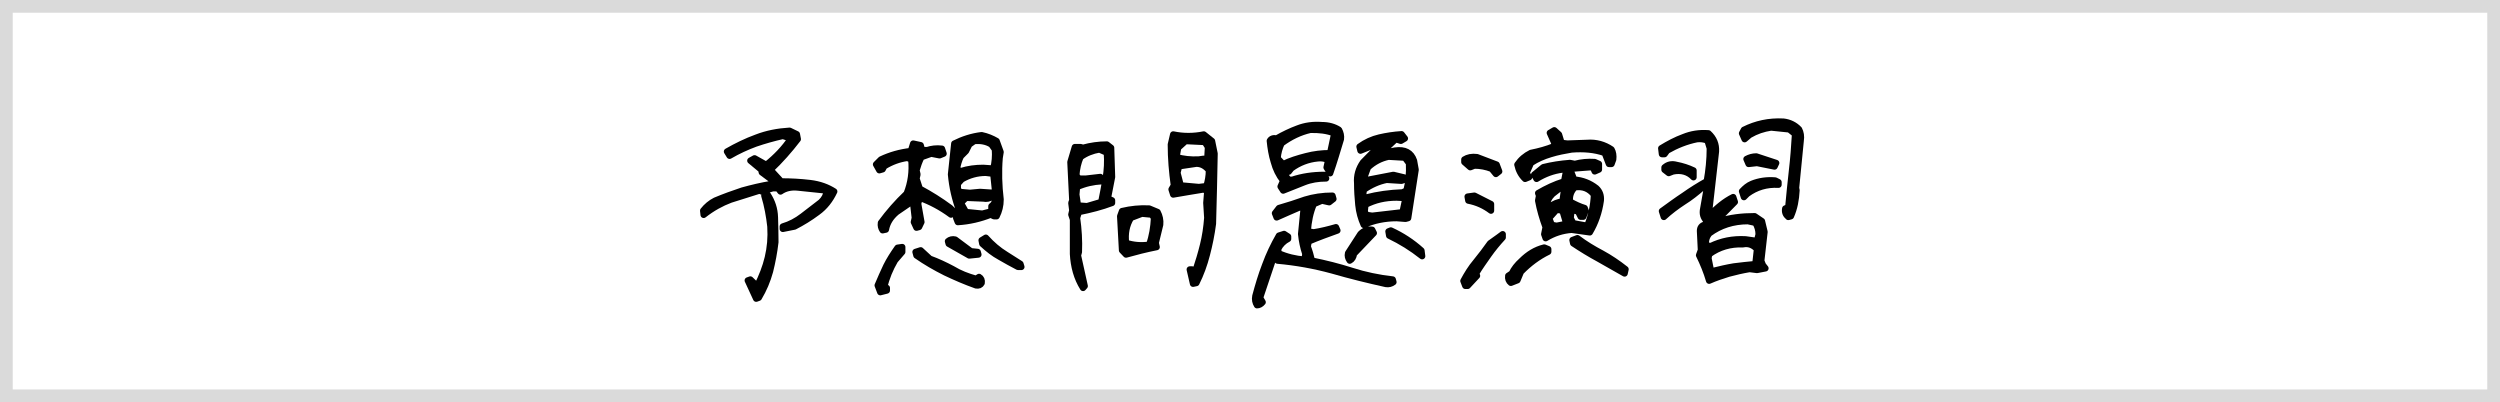
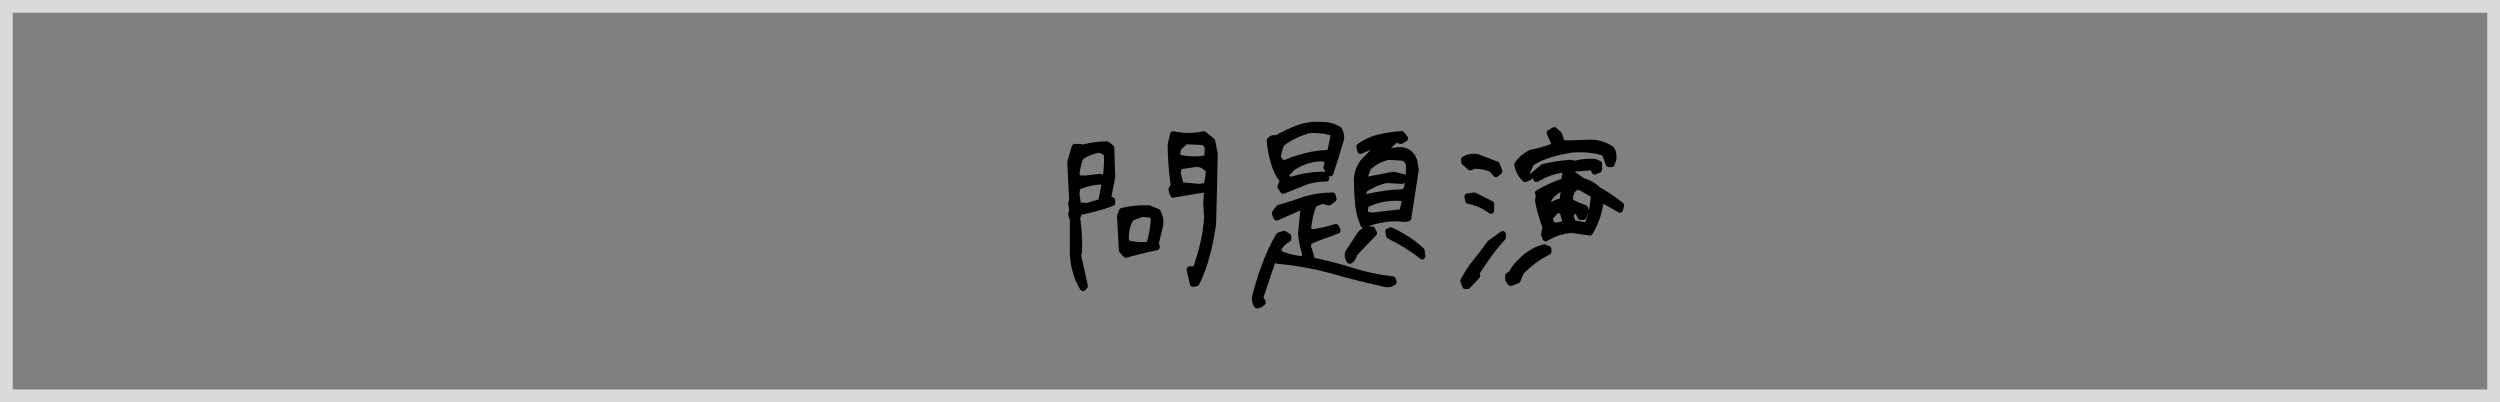
<svg xmlns="http://www.w3.org/2000/svg" id="_レイヤー_2" viewBox="0 0 588.679 94.709">
  <rect x="0" y="0" width="588.679" height="94.709" fill="#808080" stroke="none" />
  <g id="_レイヤー_1-2">
-     <rect x="1.5" y="1.5" width="585.679" height="91.709" style="fill:#fff;" />
    <path d="m585.679,3v88.709H3V3h582.679m3-3H0v94.709h588.679V0h0Z" style="fill:#dadada;" />
-     <path d="m184.331,53.337c1.705-.495,3.245-1.32,4.675-2.42,1.484-1.155,2.859-2.199,4.289-3.3.825-.77,1.265-1.649,1.43-2.749l-6.874-.715c-1.595-.165-2.97.165-4.069.935l-.604-.77h-1.21l-2.585.77-.55-.22c-2.31.715-4.619,1.43-6.819,2.145-2.199.825-4.289,1.979-6.324,3.574l-.109-.989c.77-.99,1.76-1.815,2.859-2.365,2.09-.88,4.234-1.649,6.379-2.364,2.2-.605,4.454-1.155,6.819-1.54l.109-.99-2.364-1.76-.11-.604-2.584-2.145.989-.55,2.75,1.539c2.31-1.814,4.289-3.904,5.829-6.214l-1.925-.604c-2.199.494-4.345,1.1-6.434,1.814-2.09.77-4.125,1.705-6.104,2.859l-.605-.99c2.2-1.265,4.564-2.419,6.984-3.299,2.42-.936,5.005-1.43,7.754-1.595l1.705.824.22,1.155c-1.979,2.585-4.124,5.004-6.434,7.204l2.529,2.749c2.199,0,4.454.11,6.764.386,2.311.274,4.18.989,5.72,1.979-.935,1.979-2.2,3.63-3.96,4.895-1.76,1.319-3.574,2.419-5.389,3.354l-2.75.55v-.55Zm-8.249,12.703l.605-.22,1.595,1.539c1.1-2.199,1.979-4.399,2.529-6.709s.77-4.729.605-7.313c-.275-2.475-.715-4.895-1.431-7.259l.825-.165c.99,1.539,1.595,3.244,1.65,5.279.055,1.979.109,3.904.109,5.829-.274,2.364-.715,4.674-1.265,6.874-.604,2.199-1.485,4.289-2.64,6.214l-.605.22-1.979-4.289Z" style="stroke:#000; stroke-linecap:round; stroke-linejoin:round; stroke-width:1.5px;" />
-     <path d="m207.446,52.457c1.814-2.475,3.849-4.784,6.049-6.874.99-2.475,1.375-5.17,1.1-8.029l-.935-.385c-1.925.274-3.739.935-5.444,1.979l-.385.715-.771.22-.77-1.374,1.155-1.155c2.199-1.045,4.564-1.705,7.039-1.979l.55-1.76,1.76.385.33,1.155h1.209c.99-.33,2.2-.495,3.465-.33l.385,1.154-.935.385-1.979-.385-2.31.825c-.495.99-.88,2.09-1.155,3.079l.22.99-.22.99.77,2.364c2.476,1.32,4.84,2.805,7.149,4.51l1.21,1.21-.99.385c-2.31-1.705-4.784-3.024-7.369-3.96l-.385,1.375.771,4.345-.55,1.154-.605.165-.604-1.319.22-.99-.385-3.354-.771-.165-3.134,2.145c-1.431,1.21-2.255,2.585-2.53,4.125l-.77.165c-.33-.495-.495-1.045-.385-1.76Zm-.771,14.738c.66-1.54,1.32-3.08,2.035-4.564.715-1.431,1.595-2.805,2.64-4.29l1.1-.165v1.155l-1.705,1.979c-1.154,1.979-2.034,4.069-2.529,6.27l.604.22v.604l-1.539.386-.605-1.595Zm15.948-3.025c-2.31-1.154-4.619-2.475-6.819-4.014l-.22-.825,1.21-.385,2.145,1.979c1.814.66,3.574,1.484,5.334,2.42,1.705,1.045,3.575,1.76,5.555,2.31l.715-.44c.495.275.715.771.604,1.43-.274.495-.659.66-1.319.551-2.475-.88-4.895-1.925-7.204-3.025Zm.77-6.764l-.165-.605c.44-.385,1.045-.55,1.705-.385l3.685,2.75,1.595.165.165.604-2.145.221-4.84-2.75Zm1.76-6.104l.771-1.595c-1.045-2.749-1.705-5.609-1.98-8.634l.771-7.259c1.979-.99,4.124-1.705,6.434-1.979,1.32.274,2.475.77,3.52,1.374l.936,2.585-.221,1.375c-.274,3.244-.165,6.544.221,9.789,0,1.484-.33,2.749-.936,3.959h-.604l-.77-.385c-2.476.989-5.06,1.595-7.755,1.76l-.385-.99Zm9.129-16.112l-.825-1.155c-1.1-.715-2.529-.99-4.069-.825l-1.154.825-.771,1.54-1.209,1.21c-.44.88-.771,1.979-.936,3.079l.936.44c1.704-.55,3.464-.771,5.279-.771l2.364.165c.385-1.43.495-2.914.385-4.509Zm0,9.403l-.385-3.685-1.76-.22c-2.09,0-3.96.55-5.664,1.54l-.936,1.045v1.154l.386.771,2.475.22,2.364-.22,3.3.22.22-.825Zm-.825,3.96c.66-.495.936-1.155.825-1.98l-.825-.165c-.494.33-1.1.495-1.924.33l-4.07-.165-1.209,1.21,1.209,2.145,3.85.386,1.54-.386h.604v-1.374Zm1.98,11.933c-1.43-.77-2.75-1.814-4.125-3.079l-.165-.825.99-.604c1.43,1.595,2.97,2.914,4.675,3.959l3.464,2.2.22.715h-.77c-1.484-.771-2.859-1.54-4.289-2.365Z" style="stroke:#000; stroke-linecap:round; stroke-linejoin:round; stroke-width:1.5px;" />
    <path d="m252.666,59.771v-8.084l-.385-1.154.22-.99-.22-1.76.22-.604-.44-9.019,1.045-3.52h1.32l.604.164c1.814-.494,3.685-.77,5.609-.77l.99.77.22,6.875-.99,5.059.99.44v.604c-2.475.936-5.06,1.595-7.809,2.145l-.44,1.375c.385,2.695.55,5.39.44,8.029l-.221.825c.55,2.475,1.101,4.894,1.595,7.203l-.385.44c-1.484-2.364-2.199-5.06-2.364-8.029Zm7.698-17.763c.33-1.925.44-3.959.275-6.049l-1.76-.77c-1.649.274-3.189.88-4.454,1.814-.55,1.265-.88,2.694-.99,4.289l.605.771h1.704l3.354-.385.386.989c-2.09.11-4.015.55-5.885,1.375l-.165,1.76.385,2.585,2.146.165,3.354-.99c.385-1.814.715-3.685,1.044-5.555Zm3.85,16.938l-.439-8.029.439-1.21c2.09-.495,4.18-.715,6.38-.604l1.979.824c.495.936.715,1.925.604,2.97l-1.045,4.29.221.989c-2.475.495-4.895,1.101-7.204,1.76l-.936-.989Zm7.534-7.645l-.55-.77-2.31-.22-2.585.989c-1.045,1.705-1.43,3.685-1.154,5.885,1.704.55,3.52.715,5.444.439.715-1.979,1.045-4.124,1.154-6.324Zm8.414,12.153h.55l.825.221c.66-1.98,1.265-3.96,1.76-5.995.495-1.979.825-4.179.989-6.379l-.22-3.52.22-2.749-.824-.44c-2.475.385-4.895.825-7.204,1.21l-.385-1.21.55-.935c-.44-3.189-.715-6.324-.715-9.624l.55-2.364c2.364.494,4.784.494,7.204,0l1.925,1.539.604,2.97c-.109,5.5-.22,10.943-.385,16.498-.33,2.529-.825,4.949-1.43,7.259-.605,2.365-1.43,4.62-2.475,6.709l-.771.165-.77-3.354Zm4.289-28.815l-.77-1.21-4.51-.221-1.76,1.595-.385,2.2c1.54.439,3.354.66,5.279.55l1.155-.165.824.165.165-2.914Zm.221,5.443c-.825-.989-1.76-1.539-2.97-1.539l-4.069.604-.386,1.54.771,2.97,4.289.385,1.375-.165h.385c.385-1.21.605-2.42.605-3.795Z" style="stroke:#000; stroke-linecap:round; stroke-linejoin:round; stroke-width:1.5px;" />
    <path d="m295.606,69.725c.66-2.475,1.375-4.895,2.31-7.314.88-2.419,1.979-4.729,3.244-6.929l1.21-.385.936.604v.55c-.99.495-1.815,1.32-2.31,2.31v1.045c1.979.88,4.014,1.375,6.214,1.54l.165-1.375c-.495-1.484-.825-3.024-.99-4.674l.605-6.104-.99-.165c-1.76.771-3.574,1.54-5.39,2.365l-.385-.99.935-1.21c2.09-.604,4.18-1.265,6.159-1.979,1.98-.605,4.125-.935,6.435-.935l.22.77-.989.77-1.705-.385-1.925.825c-.825,1.925-1.265,4.069-1.43,6.434l1.43.221c1.76-.275,3.52-.715,5.225-1.21l.33.77c-2.311.825-4.564,1.649-6.765,2.585l-.22,1.21c.385.989.715,2.145.989,3.299,3.245.66,6.324,1.431,9.404,2.42,3.079.99,6.214,1.65,9.624,2.035l.165.604c-.495.385-1.101.55-1.76.44-4.234-.936-8.47-1.98-12.648-3.189-4.234-1.155-8.524-1.925-12.868-2.311l-.221-.604h-.77l-3.135,9.349.605,1.045c-.386.495-.88.715-1.32.715-.385-.604-.55-1.319-.385-2.145Zm5.939-25.792l.604-1.374c-1.045-1.32-1.76-2.805-2.199-4.455-.495-1.595-.771-3.244-.936-4.949.275-.495.825-.715,1.595-.55,1.65-.935,3.354-1.76,5.005-2.364,1.704-.66,3.574-.936,5.664-.771,1.54,0,2.914.385,4.015,1.1.385.715.55,1.431.439,2.2-.824,2.694-1.595,5.39-2.529,8.029l-.825-1.375.385-1.76c-.715-.33-1.539-.495-2.475-.385-2.31.22-4.399,1.044-6.214,2.364l-.604.77-.715.165-.221.605.936,1.154h.824c2.31-.77,4.84-1.154,7.534-1.154l.44.824c-1.87,0-3.63.275-5.279.936-1.65.659-3.3,1.319-4.84,1.925l-.604-.936Zm5.994-7.148c1.869-.495,3.739-.715,5.664-.715l.989-4.675c-1.704-.66-3.574-.88-5.664-.825-2.419.551-4.674,1.65-6.764,3.19-.495,1.044-.825,2.199-.935,3.52l1.319,1.374c1.649-.824,3.465-1.374,5.39-1.869Zm9.898,22.821l2.915-4.509c.824-.825,1.704-1.155,2.749-.99l.385.771-4.674,4.894c-.11.771-.44,1.32-.99,1.595-.385-.55-.55-1.1-.385-1.76Zm2.42-11.383c-.165-1.65-.275-3.41-.275-5.06-.165-1.814.33-3.465,1.375-4.949l3.63-3.685v-.77l-4.234,1.704-.221-.935c1.43-1.045,3.024-1.76,4.675-2.145,1.649-.385,3.464-.66,5.224-.771l.771.99-.935.55-1.21-.385-2.53,2.364v.55h1.21l1.155-.22c2.31-.33,3.794.44,4.454,2.365l.385,2.145-1.76,11.384-.604.164-2.09-.164c-2.805,0-5.444.55-7.754,1.595-.66-1.485-1.1-3.025-1.265-4.729Zm11.328-3.354c.495-1.925.715-4.069.604-6.435l-.989-1.319-3.85-.221c-1.814.386-3.409,1.21-4.839,2.53l-.99,2.694.99.22,5.994-1.154,2.529.604v.55l-.605.221-3.52-.221c-1.924.385-3.739,1.21-5.389,2.365l-.165,1.375.715.439c2.75-.715,5.609-1.1,8.579-1.21l.935-.439Zm-.22,1.76l-2.09-.11c-2.75,0-5.114.55-7.369,1.705l-.165,1.539.33.825,1.43.22,7.149-.824.715-3.354Zm-3.85,8.854l-.165-.99.55-.22c2.64,1.21,5.005,2.75,7.204,4.729l.165,1.319c-2.42-1.924-5.004-3.52-7.754-4.839Z" style="stroke:#000; stroke-linecap:round; stroke-linejoin:round; stroke-width:1.5px;" />
-     <path d="m344.599,66.15c.825-1.54,1.76-3.08,2.97-4.51,1.155-1.43,2.31-2.915,3.3-4.345l1.925-1.375,1.045-.77v.77c-1.21,1.32-2.31,2.64-3.354,4.125-.99,1.43-2.035,2.859-2.915,4.345l.221.55-2.2,2.364h-.55l-.44-1.154Zm6.654-26.396c-1.265-.495-2.64-.771-4.069-.771l-.989.385-1.375-1.209v-.605c.77-.495,1.76-.715,2.97-.55l4.619,1.76.604,1.595-.77.604-.99-1.209Zm-5.499,7.479l-.165-.935,1.595-.22,3.904,1.979v1.54c-1.539-1.155-3.299-1.98-5.334-2.365Zm9.403,17.708l.825-.55c.495-1.045,1.265-2.035,2.31-2.97,1.54-1.54,3.3-2.64,5.335-3.135l.935.385v.605c-2.365,1.154-4.51,2.749-6.435,4.729l-.824,1.98-1.54.604c-.495-.385-.715-.935-.605-1.649Zm2.146-26.177c.824-1.21,1.869-2.09,3.189-2.75,1.925-.385,3.739-.88,5.499-1.595v-.77l-1.045-2.365,1.045-.604,1.1.99.605,1.979,1.375.165,4.674-.165c2.09-.165,4.015.385,5.72,1.54.385.659.494,1.484.385,2.364l-.385,1.045h-.605l-.989-2.585c-2.365-.824-4.95-1.045-7.81-.824-1.649.274-3.354.604-4.949,1.1-1.649.495-3.189,1.154-4.619,2.09l-1.045,2.364.604.99-.935.385c-.935-.88-1.54-2.035-1.814-3.354Zm3.959,2.364l2.145-1.76c1.98-.494,4.069-.824,6.27-.989l1.155.22c1.484-.385,3.024-.55,4.674-.439l.99.439v1.32l-.99.439-.33-.77-.604-.221c-2.2.165-4.455.33-6.654.551-2.2.274-4.234,1.044-6.104,2.199l-.55-.99Zm2.365,14.023l.329-1.649c-.77-2.09-1.374-4.18-1.76-6.27l.221-1.154-.221-.605c1.98-1.154,3.96-2.09,6.104-2.75l.385-1.979h1.375l.605,1.54c1.979.165,3.685.825,5.224,2.035.825.77,1.155,1.76,1.045,2.914-.385,2.75-1.265,5.279-2.584,7.479l-4.29-.605c-2.199.165-4.234.825-6.104,1.979l-.329-.935Zm4.289-7.699l.385-2.805-.989-.329-1.76,1.374c-.825.825-1.266,1.705-1.375,2.75l.77.22c.935-.715,1.925-1.1,2.97-1.21Zm.77,4.729l-.77-2.584-1.375-.221-1.76,1.98.605,1.595,1.154.22,1.925-.385.22-.605Zm6.654-6.324c-1.154-1.484-2.64-2.034-4.509-1.76-.881.88-1.32,2.035-1.155,3.354,1.155.66,2.364,1.21,3.465,1.54l.22.605-.55,1.43h-.605l-.604-1.21-1.54-.44-.22,1.98.604,1.209,3.3.605c.935-2.2,1.484-4.675,1.595-7.314Zm1.1,15.068c-2.034-1.1-4.014-2.31-5.994-3.63l-.165-.77,1.155-.44c1.814,1.375,3.739,2.53,5.719,3.575,1.925,1.045,3.795,2.31,5.609,3.739l-.22.99c-2.09-1.21-4.124-2.311-6.104-3.465Z" style="stroke:#000; stroke-linecap:round; stroke-linejoin:round; stroke-width:1.5px;" />
-     <path d="m400.087,60.101l.44-1.21-.22-4.509c0-.825.385-1.265,1.209-1.54l.386-.77c-.825-.825-1.101-1.76-.825-2.97l.825-4.675-.99-.33c-1.43,1.265-2.97,2.475-4.564,3.465-1.595,1.045-3.135,2.199-4.564,3.52l-.439-1.375c1.76-1.265,3.464-2.529,5.224-3.685,1.705-1.21,3.465-2.31,5.335-3.354.439-2.475.715-5.06.715-7.754l-.55-1.814c-.771-.33-1.65-.44-2.53-.33-2.42.495-4.784,1.43-6.984,2.694l-.604.825h-.604l-.165-1.375c1.704-1.045,3.464-1.979,5.279-2.64,1.76-.715,3.685-1.045,5.829-.88,1.265,1.155,1.869,2.585,1.76,4.289l-1.595,14.023.165.99c1.704-1.815,3.52-3.3,5.499-4.29l.385,1.155-4.454,4.51h.715c2.64-.825,5.444-1.155,8.414-1.155l1.704,1.155.605,2.529-.771,6.819.386.989.604.771-1.979.385-1.76-.22c-1.65.274-3.3.659-4.949,1.1-1.595.495-3.08.99-4.564,1.649-.605-2.09-1.43-4.069-2.365-5.994Zm-6.159-19.742l-.989.385-.99-.77v-.55c.825-.715,1.705-.88,2.75-.605,1.43.275,2.805.715,4.069,1.32v1.595c-1.265-1.32-2.915-1.76-4.84-1.375Zm17.103,16.003l2.695.385.385-1.54c0-1.045-.275-1.925-.77-2.749l-1.76-.385c-3.465,0-6.545.989-9.129,2.914-.605.771-.88,1.705-.771,2.75l1.155.22c2.475-1.21,5.225-1.76,8.193-1.595Zm2.695,2.31c-.88-.99-2.035-1.43-3.3-1.154-2.97-.11-5.664.659-7.974,2.364l-.165.935.55,2.75.604.22c1.54-.385,3.189-.77,4.84-1.045,1.649-.22,3.354-.385,5.06-.55l.385-3.52Zm6.654-9.568l.715-.33c.274-2.859.55-5.774.88-8.634.329-2.805.55-5.72.715-8.579l-1.375-1.1-4.29-.44c-1.814.275-3.464.825-5.059,1.76l-1.155.99-.604-1.375.439-.825c2.859-1.43,5.885-2.089,9.294-1.925,1.43.165,2.694.771,3.685,1.815.385.715.55,1.649.385,2.64l-1.1,11.163.11.55c-.11,2.2-.495,4.234-1.32,6.104l-.604.165c-.605-.495-.88-1.155-.715-1.979Zm-10.174-4.069c.715-.771,1.43-1.375,2.364-1.76,1.65-.66,3.465-.936,5.444-.771l.77.385v.605c-2.804-.165-5.279.604-7.368,2.145l-.771.77-.439-1.374Zm3.52-6.654l-1.98.22-.494-1.155c.715-.385,1.484-.604,2.31-.604l4.674,1.54-.385.824-4.124-.824Z" style="stroke:#000; stroke-linecap:round; stroke-linejoin:round; stroke-width:1.5px;" />
+     <path d="m344.599,66.15c.825-1.54,1.76-3.08,2.97-4.51,1.155-1.43,2.31-2.915,3.3-4.345l1.925-1.375,1.045-.77v.77c-1.21,1.32-2.31,2.64-3.354,4.125-.99,1.43-2.035,2.859-2.915,4.345l.221.55-2.2,2.364h-.55l-.44-1.154Zm6.654-26.396c-1.265-.495-2.64-.771-4.069-.771l-.989.385-1.375-1.209v-.605c.77-.495,1.76-.715,2.97-.55l4.619,1.76.604,1.595-.77.604-.99-1.209Zm-5.499,7.479l-.165-.935,1.595-.22,3.904,1.979v1.54c-1.539-1.155-3.299-1.98-5.334-2.365Zm9.403,17.708l.825-.55c.495-1.045,1.265-2.035,2.31-2.97,1.54-1.54,3.3-2.64,5.335-3.135l.935.385v.605c-2.365,1.154-4.51,2.749-6.435,4.729l-.824,1.98-1.54.604c-.495-.385-.715-.935-.605-1.649Zm2.146-26.177c.824-1.21,1.869-2.09,3.189-2.75,1.925-.385,3.739-.88,5.499-1.595v-.77l-1.045-2.365,1.045-.604,1.1.99.605,1.979,1.375.165,4.674-.165c2.09-.165,4.015.385,5.72,1.54.385.659.494,1.484.385,2.364l-.385,1.045h-.605l-.989-2.585c-2.365-.824-4.95-1.045-7.81-.824-1.649.274-3.354.604-4.949,1.1-1.649.495-3.189,1.154-4.619,2.09l-1.045,2.364.604.99-.935.385c-.935-.88-1.54-2.035-1.814-3.354Zm3.959,2.364l2.145-1.76c1.98-.494,4.069-.824,6.27-.989l1.155.22c1.484-.385,3.024-.55,4.674-.439l.99.439v1.32l-.99.439-.33-.77-.604-.221c-2.2.165-4.455.33-6.654.551-2.2.274-4.234,1.044-6.104,2.199l-.55-.99Zm2.365,14.023l.329-1.649c-.77-2.09-1.374-4.18-1.76-6.27l.221-1.154-.221-.605c1.98-1.154,3.96-2.09,6.104-2.75l.385-1.979h1.375l.605,1.54c1.979.165,3.685.825,5.224,2.035.825.77,1.155,1.76,1.045,2.914-.385,2.75-1.265,5.279-2.584,7.479l-4.29-.605c-2.199.165-4.234.825-6.104,1.979l-.329-.935Zm4.289-7.699l.385-2.805-.989-.329-1.76,1.374c-.825.825-1.266,1.705-1.375,2.75l.77.22c.935-.715,1.925-1.1,2.97-1.21Zm.77,4.729l-.77-2.584-1.375-.221-1.76,1.98.605,1.595,1.154.22,1.925-.385.22-.605Zm6.654-6.324c-1.154-1.484-2.64-2.034-4.509-1.76-.881.88-1.32,2.035-1.155,3.354,1.155.66,2.364,1.21,3.465,1.54l.22.605-.55,1.43h-.605l-.604-1.21-1.54-.44-.22,1.98.604,1.209,3.3.605c.935-2.2,1.484-4.675,1.595-7.314Zc-2.034-1.1-4.014-2.31-5.994-3.63l-.165-.77,1.155-.44c1.814,1.375,3.739,2.53,5.719,3.575,1.925,1.045,3.795,2.31,5.609,3.739l-.22.99c-2.09-1.21-4.124-2.311-6.104-3.465Z" style="stroke:#000; stroke-linecap:round; stroke-linejoin:round; stroke-width:1.5px;" />
  </g>
</svg>